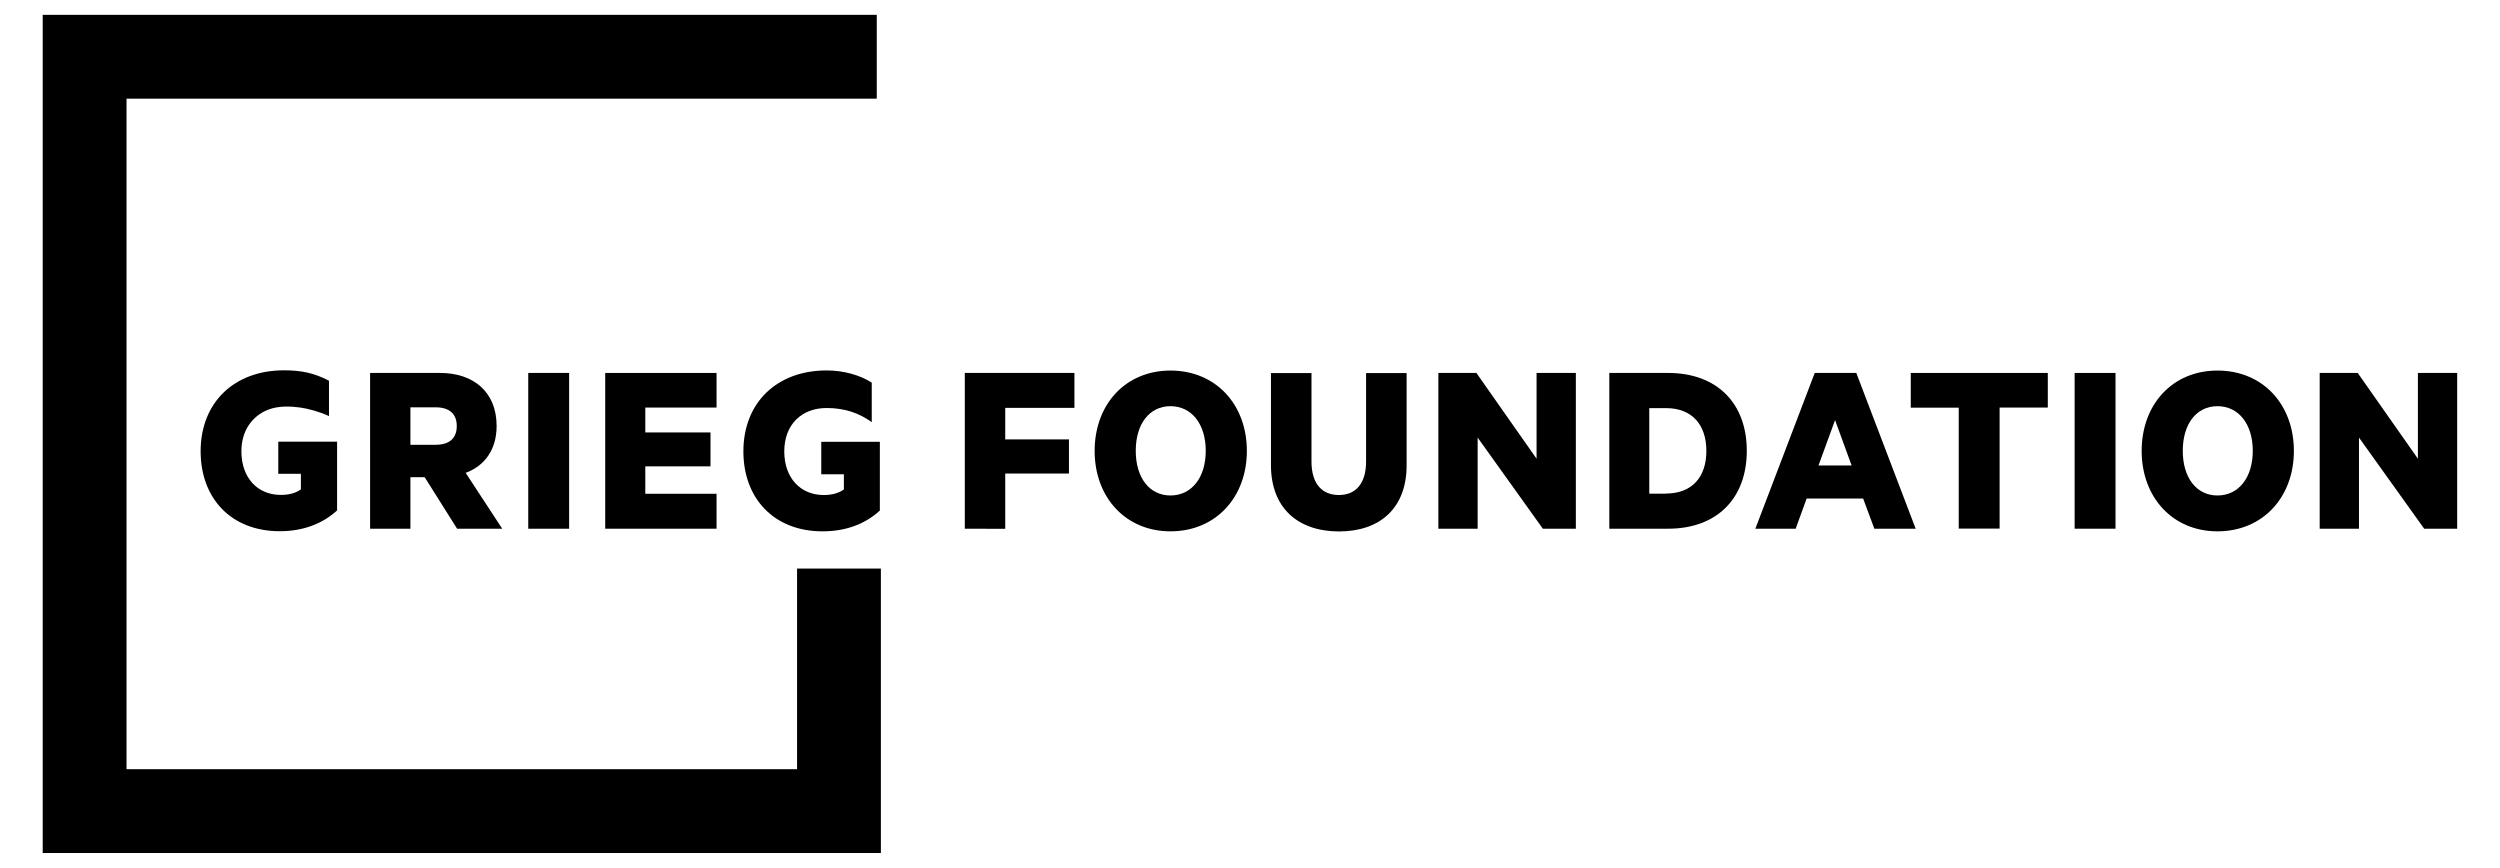
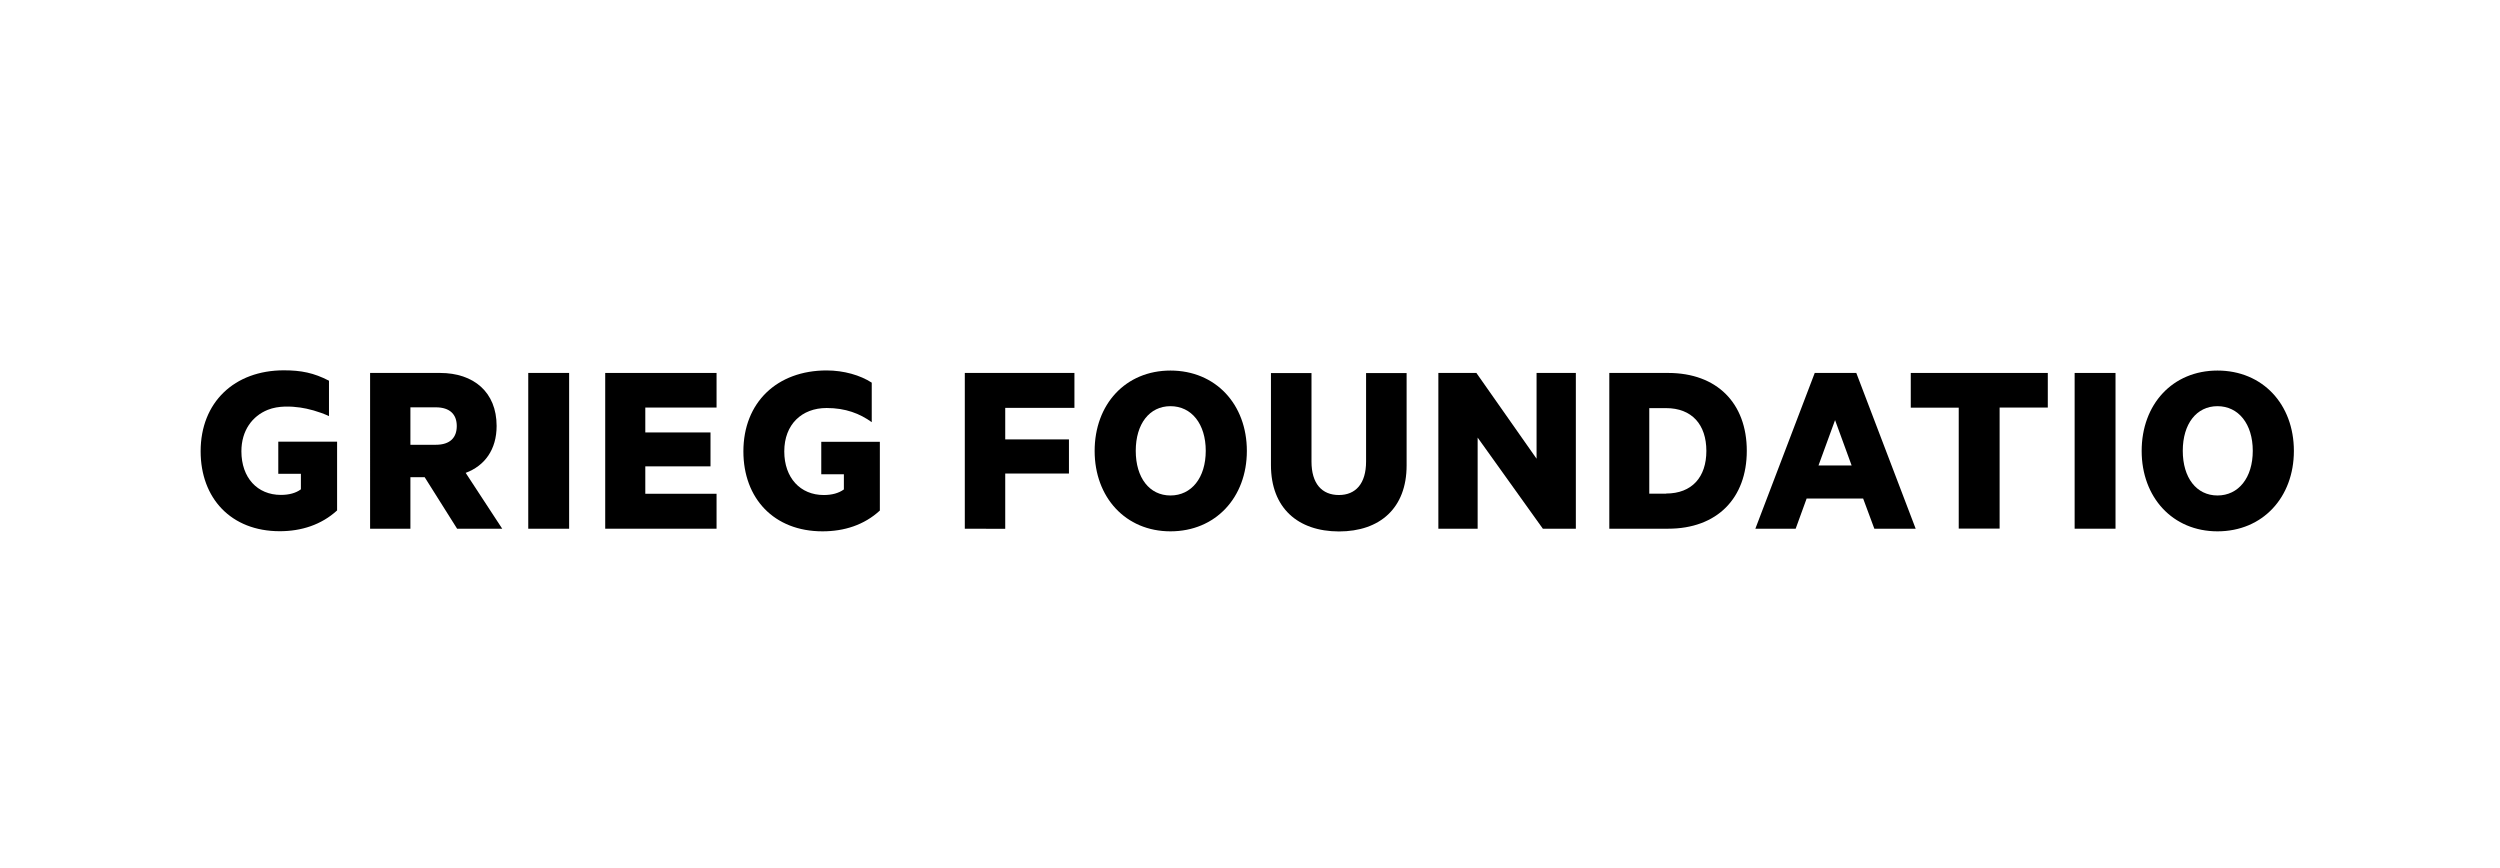
<svg xmlns="http://www.w3.org/2000/svg" version="1.1" id="Layer_1" x="0px" y="0px" width="218.93px" height="76px" viewBox="0 0 218.93 76" style="enable-background:new 0 0 218.93 76;" xml:space="preserve">
  <g>
    <g>
      <g>
        <path d="M102.5,46.53c-3.93,0-6.64-2.98-6.64-7.04c0-4.09,2.71-7.04,6.64-7.04c3.95,0,6.69,2.95,6.69,7.04     C109.19,43.55,106.46,46.53,102.5,46.53z M102.5,35.57c-1.84,0-3.04,1.55-3.04,3.91s1.2,3.91,3.04,3.91     c1.84,0,3.09-1.55,3.09-3.91C105.59,37.13,104.35,35.57,102.5,35.57z" />
        <path d="M111.3,40.73v-8.06h3.55v7.75c0,1.93,0.91,2.93,2.4,2.93c1.47,0,2.38-1,2.38-2.93v-7.75h3.55v8.09     c0,3.73-2.33,5.78-5.93,5.78C113.65,46.53,111.3,44.48,111.3,40.73z" />
        <path d="M138,46.3h-2.89l-5.71-7.98v7.98h-3.44V32.66h3.33l5.27,7.51v-7.51H138V46.3z" />
        <path d="M140.93,32.66h5.15c4.29,0,6.89,2.66,6.89,6.82c0,4.15-2.6,6.82-6.89,6.82h-5.15V32.66z M145.9,43.22     c2.27,0,3.53-1.44,3.53-3.73c0-2.31-1.27-3.75-3.53-3.75h-1.47v7.49H145.9L145.9,43.22z" />
        <path d="M185.26,46.3h-3.58V32.66h3.58V46.3z" />
        <path d="M194.19,46.53c-3.93,0-6.64-2.98-6.64-7.04c0-4.09,2.71-7.04,6.64-7.04c3.95,0,6.69,2.95,6.69,7.04     C200.88,43.55,198.15,46.53,194.19,46.53z M194.19,35.57c-1.84,0-3.04,1.55-3.04,3.91s1.2,3.91,3.04,3.91     c1.84,0,3.09-1.55,3.09-3.91C197.28,37.13,196.03,35.57,194.19,35.57z" />
-         <path d="M215.18,46.3h-2.89l-5.71-7.98v7.98h-3.44V32.66h3.33l5.27,7.51v-7.51h3.44V46.3z" />
        <path d="M84.49,46.3V32.66h9.6v3.06h-6.06v2.76h5.58v2.99h-5.58v4.84L84.49,46.3L84.49,46.3z" />
        <path d="M167.34,32.66h11.99v3.03h-4.22v10.6h-3.58V35.7h-4.2V32.66z" />
        <path d="M162.56,32.66h-3.64l-5.2,13.64h3.53l0.96-2.64h4.95l0.98,2.64h3.62L162.56,32.66z M159.25,40.76l1.45-3.97l1.45,3.97     L159.25,40.76L159.25,40.76z" />
      </g>
      <g>
        <g>
          <path d="M35.94,41.79v4.51h-3.53V32.66h6.13c2.93,0,4.95,1.67,4.95,4.64c0,2.07-1.04,3.49-2.71,4.11l3.2,4.89h-3.95l-2.84-4.51      L35.94,41.79L35.94,41.79z M35.94,38.95h2.22c1.27,0,1.84-0.64,1.84-1.64c0-1-0.58-1.64-1.84-1.64h-2.22V38.95z" />
          <path d="M49.84,46.3h-3.58V32.66h3.58V46.3z" />
          <path d="M73.9,42.86v-1.33h-1.98v-2.84h5.13v6.02c-1.38,1.27-3.13,1.82-5.02,1.82c-4.26,0-6.93-2.89-6.93-7      c0-4.29,2.95-7.09,7.29-7.09c1.51,0,2.95,0.42,3.95,1.07v3.46c-1.04-0.75-2.29-1.24-3.95-1.24c-2.18,0-3.71,1.44-3.71,3.8      c0,2.31,1.4,3.82,3.46,3.82C72.85,43.35,73.45,43.19,73.9,42.86z" />
          <path d="M62.75,32.66v3.03h-6.24v2.18h5.71v2.97h-5.71v2.4h6.24v3.06H53V32.66L62.75,32.66L62.75,32.66z" />
          <path d="M24.37,38.68v2.81h1.98v1.36c-0.44,0.33-1.04,0.49-1.75,0.49c-2.07,0-3.46-1.51-3.46-3.82c0-1.82,0.96-3.09,2.31-3.63      c0.94-0.38,2.08-0.31,2.85-0.2c0.64,0.09,1.63,0.34,2.51,0.75v-3.1c-1.33-0.69-2.44-0.91-3.95-0.91c-4.33,0-7.29,2.8-7.29,7.09      c0,4.11,2.66,7,6.93,7c1.89,0,3.64-0.56,5.02-1.82v-6.02L24.37,38.68L24.37,38.68z" />
        </g>
-         <polygon points="69.8,67.36 11.08,67.36 11.08,8.64 76.78,8.64 76.78,1.3 3.74,1.3 3.74,74.7 77.14,74.7 77.14,49.79 69.8,49.79         " />
      </g>
    </g>
  </g>
</svg>